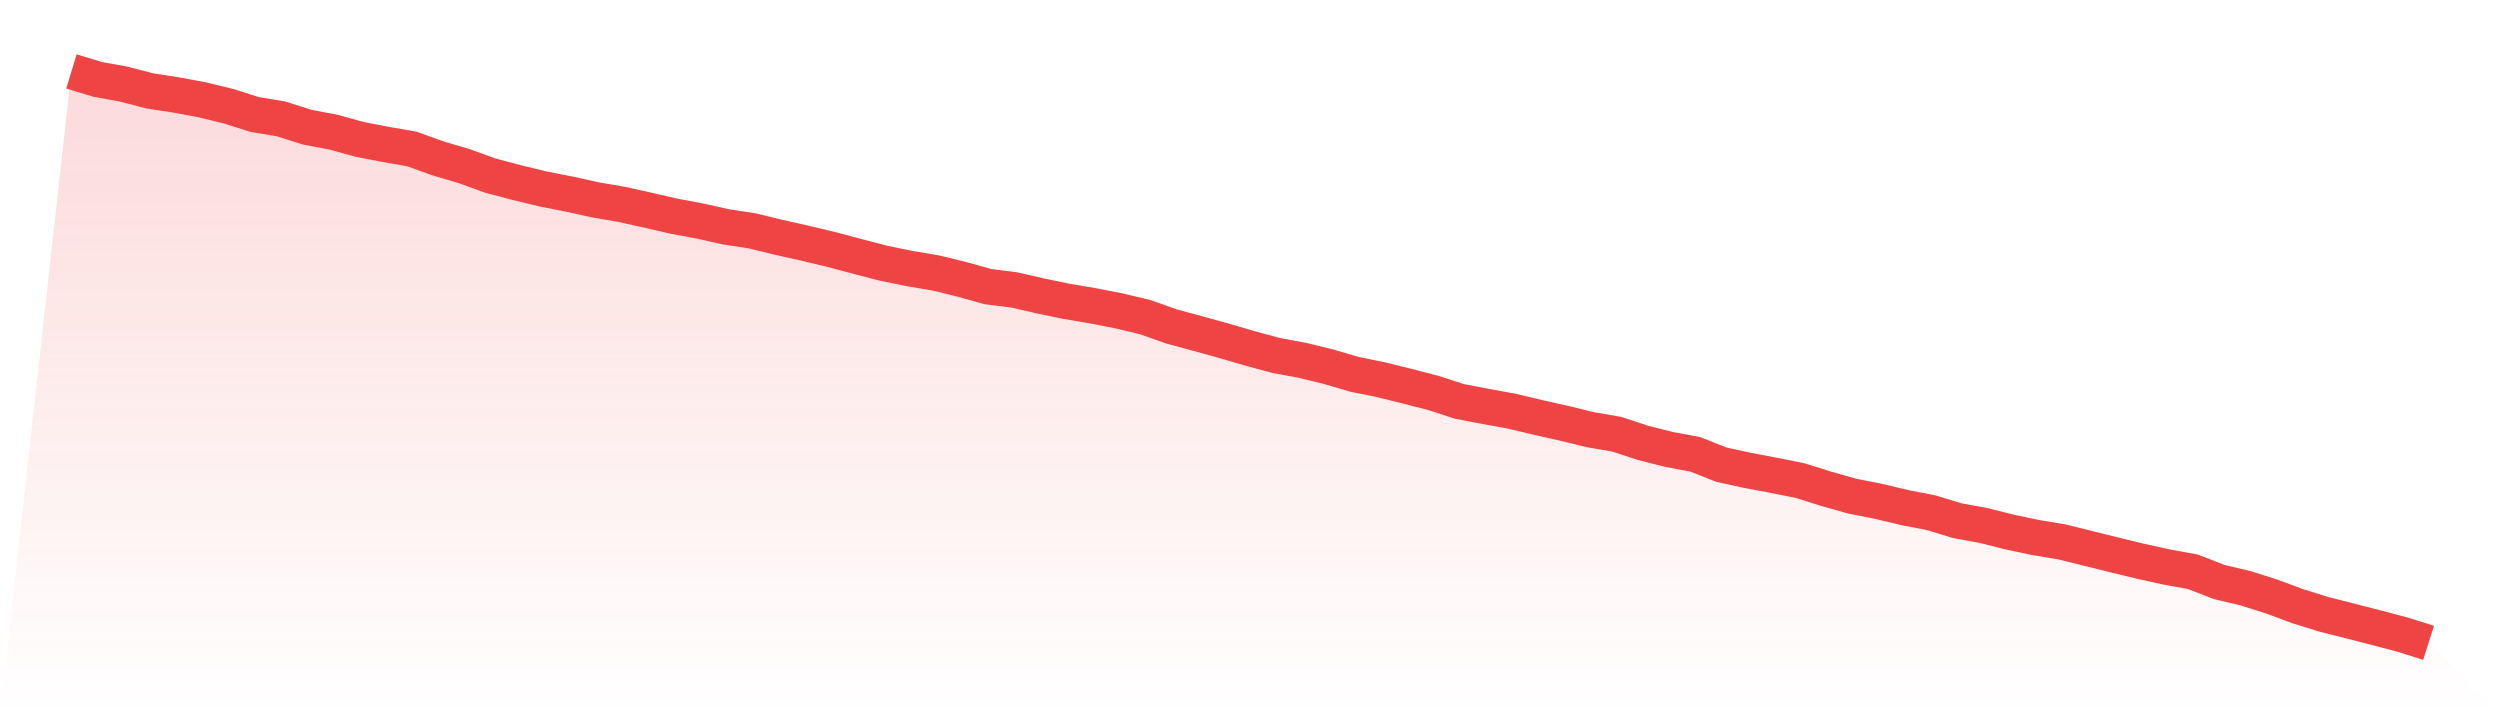
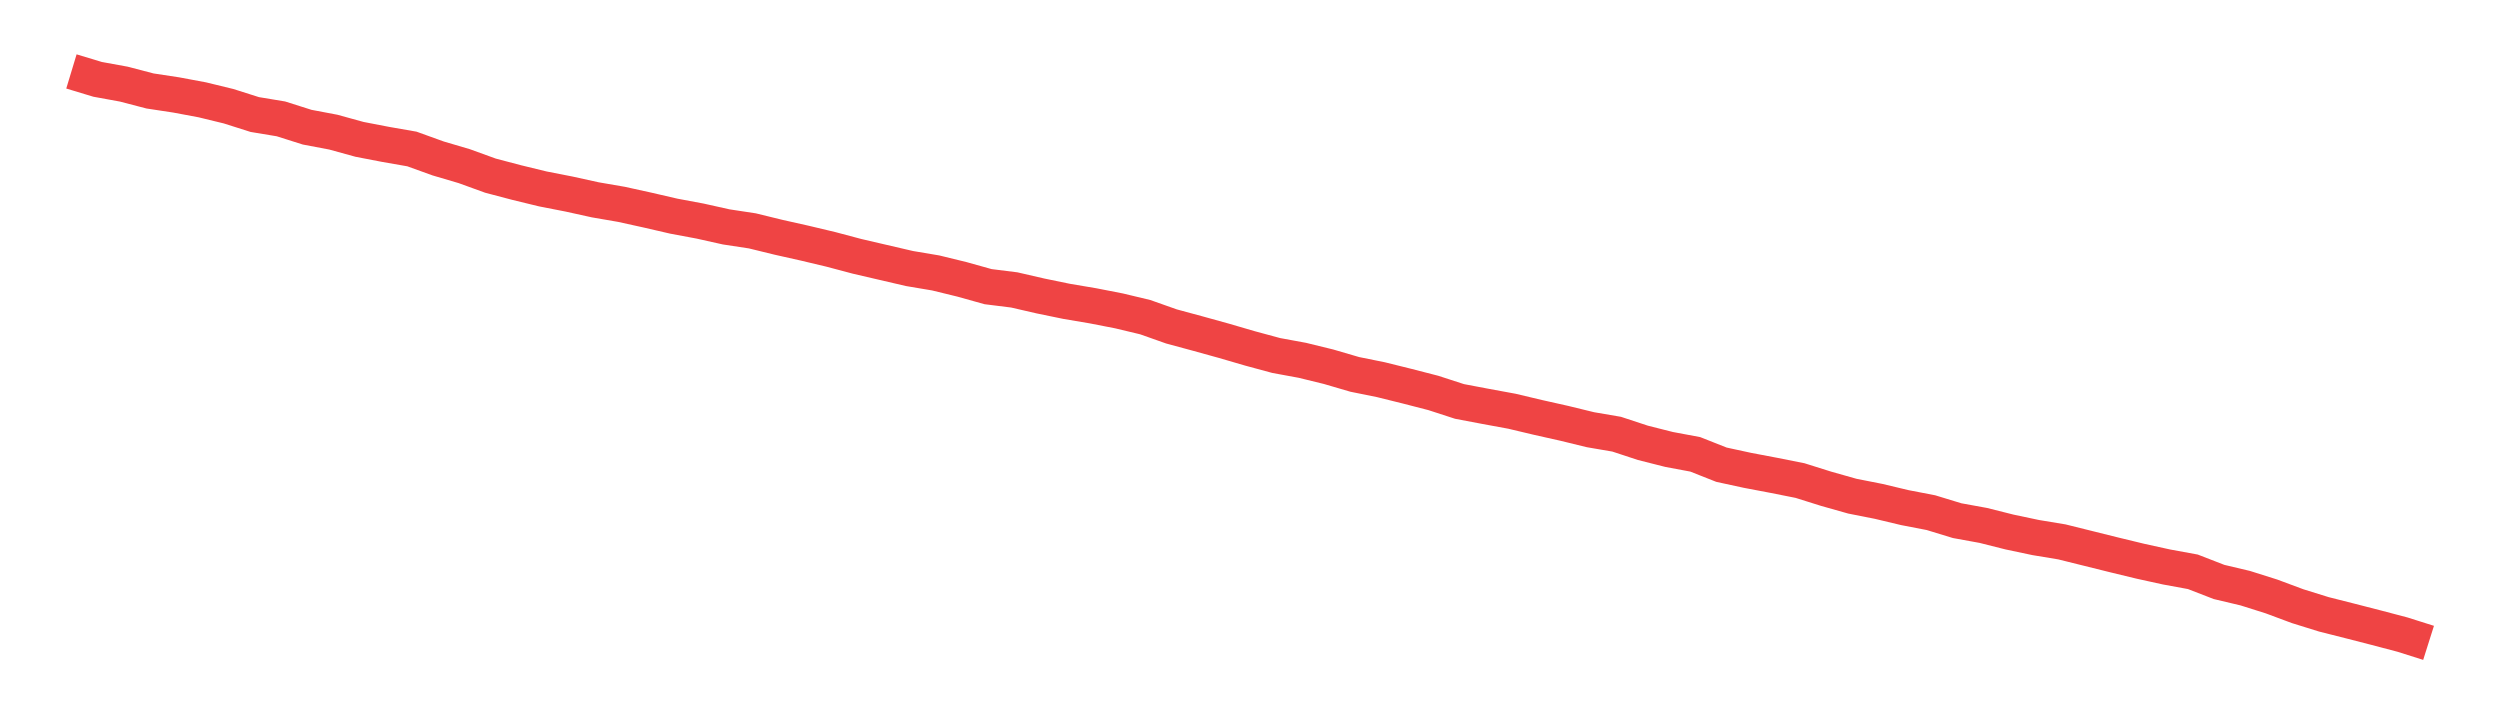
<svg xmlns="http://www.w3.org/2000/svg" viewBox="0 0 140 40">
  <defs>
    <linearGradient id="gradient" x1="0" x2="0" y1="0" y2="1">
      <stop offset="0%" stop-color="#ef4444" stop-opacity="0.2" />
      <stop offset="100%" stop-color="#ef4444" stop-opacity="0" />
    </linearGradient>
  </defs>
-   <path d="M4,4 L4,4 L5.467,4.444 L6.933,4.711 L8.4,5.094 L9.867,5.317 L11.333,5.591 L12.8,5.948 L14.267,6.414 L15.733,6.657 L17.2,7.122 L18.667,7.4 L20.133,7.804 L21.6,8.087 L23.067,8.343 L24.533,8.872 L26,9.305 L27.467,9.837 L28.933,10.223 L30.4,10.58 L31.867,10.867 L33.333,11.19 L34.8,11.443 L36.267,11.766 L37.733,12.105 L39.2,12.379 L40.667,12.706 L42.133,12.929 L43.6,13.288 L45.067,13.617 L46.533,13.966 L48,14.356 L49.467,14.738 L50.933,15.038 L52.4,15.285 L53.867,15.643 L55.333,16.053 L56.8,16.236 L58.267,16.574 L59.733,16.876 L61.2,17.124 L62.667,17.41 L64.133,17.761 L65.6,18.28 L67.067,18.677 L68.533,19.083 L70,19.511 L71.467,19.908 L72.933,20.178 L74.4,20.537 L75.867,20.966 L77.333,21.263 L78.8,21.627 L80.267,22.005 L81.733,22.481 L83.2,22.759 L84.667,23.029 L86.133,23.377 L87.6,23.706 L89.067,24.064 L90.533,24.315 L92,24.798 L93.467,25.169 L94.933,25.443 L96.4,26.023 L97.867,26.341 L99.333,26.619 L100.8,26.911 L102.267,27.372 L103.733,27.786 L105.2,28.076 L106.667,28.426 L108.133,28.709 L109.6,29.157 L111.067,29.424 L112.533,29.793 L114,30.103 L115.467,30.346 L116.933,30.71 L118.4,31.075 L119.867,31.43 L121.333,31.752 L122.8,32.021 L124.267,32.59 L125.733,32.937 L127.2,33.4 L128.667,33.946 L130.133,34.402 L131.6,34.773 L133.067,35.15 L134.533,35.536 L136,36 L140,40 L0,40 z" fill="url(#gradient)" />
-   <path d="M4,4 L4,4 L5.467,4.444 L6.933,4.711 L8.4,5.094 L9.867,5.317 L11.333,5.591 L12.8,5.948 L14.267,6.414 L15.733,6.657 L17.2,7.122 L18.667,7.4 L20.133,7.804 L21.6,8.087 L23.067,8.343 L24.533,8.872 L26,9.305 L27.467,9.837 L28.933,10.223 L30.4,10.58 L31.867,10.867 L33.333,11.19 L34.8,11.443 L36.267,11.766 L37.733,12.105 L39.2,12.379 L40.667,12.706 L42.133,12.929 L43.6,13.288 L45.067,13.617 L46.533,13.966 L48,14.356 L49.467,14.738 L50.933,15.038 L52.4,15.285 L53.867,15.643 L55.333,16.053 L56.8,16.236 L58.267,16.574 L59.733,16.876 L61.2,17.124 L62.667,17.41 L64.133,17.761 L65.6,18.28 L67.067,18.677 L68.533,19.083 L70,19.511 L71.467,19.908 L72.933,20.178 L74.4,20.537 L75.867,20.966 L77.333,21.263 L78.8,21.627 L80.267,22.005 L81.733,22.481 L83.2,22.759 L84.667,23.029 L86.133,23.377 L87.6,23.706 L89.067,24.064 L90.533,24.315 L92,24.798 L93.467,25.169 L94.933,25.443 L96.4,26.023 L97.867,26.341 L99.333,26.619 L100.8,26.911 L102.267,27.372 L103.733,27.786 L105.2,28.076 L106.667,28.426 L108.133,28.709 L109.6,29.157 L111.067,29.424 L112.533,29.793 L114,30.103 L115.467,30.346 L116.933,30.71 L118.4,31.075 L119.867,31.43 L121.333,31.752 L122.8,32.021 L124.267,32.59 L125.733,32.937 L127.2,33.4 L128.667,33.946 L130.133,34.402 L131.6,34.773 L133.067,35.15 L134.533,35.536 L136,36" fill="none" stroke="#ef4444" stroke-width="2" />
+   <path d="M4,4 L4,4 L5.467,4.444 L6.933,4.711 L8.4,5.094 L9.867,5.317 L11.333,5.591 L12.8,5.948 L14.267,6.414 L15.733,6.657 L17.2,7.122 L18.667,7.4 L20.133,7.804 L21.6,8.087 L23.067,8.343 L24.533,8.872 L26,9.305 L27.467,9.837 L28.933,10.223 L30.4,10.58 L31.867,10.867 L33.333,11.19 L34.8,11.443 L36.267,11.766 L37.733,12.105 L39.2,12.379 L40.667,12.706 L42.133,12.929 L43.6,13.288 L45.067,13.617 L46.533,13.966 L48,14.356 L50.933,15.038 L52.4,15.285 L53.867,15.643 L55.333,16.053 L56.8,16.236 L58.267,16.574 L59.733,16.876 L61.2,17.124 L62.667,17.41 L64.133,17.761 L65.6,18.28 L67.067,18.677 L68.533,19.083 L70,19.511 L71.467,19.908 L72.933,20.178 L74.4,20.537 L75.867,20.966 L77.333,21.263 L78.8,21.627 L80.267,22.005 L81.733,22.481 L83.2,22.759 L84.667,23.029 L86.133,23.377 L87.6,23.706 L89.067,24.064 L90.533,24.315 L92,24.798 L93.467,25.169 L94.933,25.443 L96.4,26.023 L97.867,26.341 L99.333,26.619 L100.8,26.911 L102.267,27.372 L103.733,27.786 L105.2,28.076 L106.667,28.426 L108.133,28.709 L109.6,29.157 L111.067,29.424 L112.533,29.793 L114,30.103 L115.467,30.346 L116.933,30.71 L118.4,31.075 L119.867,31.43 L121.333,31.752 L122.8,32.021 L124.267,32.59 L125.733,32.937 L127.2,33.4 L128.667,33.946 L130.133,34.402 L131.6,34.773 L133.067,35.15 L134.533,35.536 L136,36" fill="none" stroke="#ef4444" stroke-width="2" />
</svg>